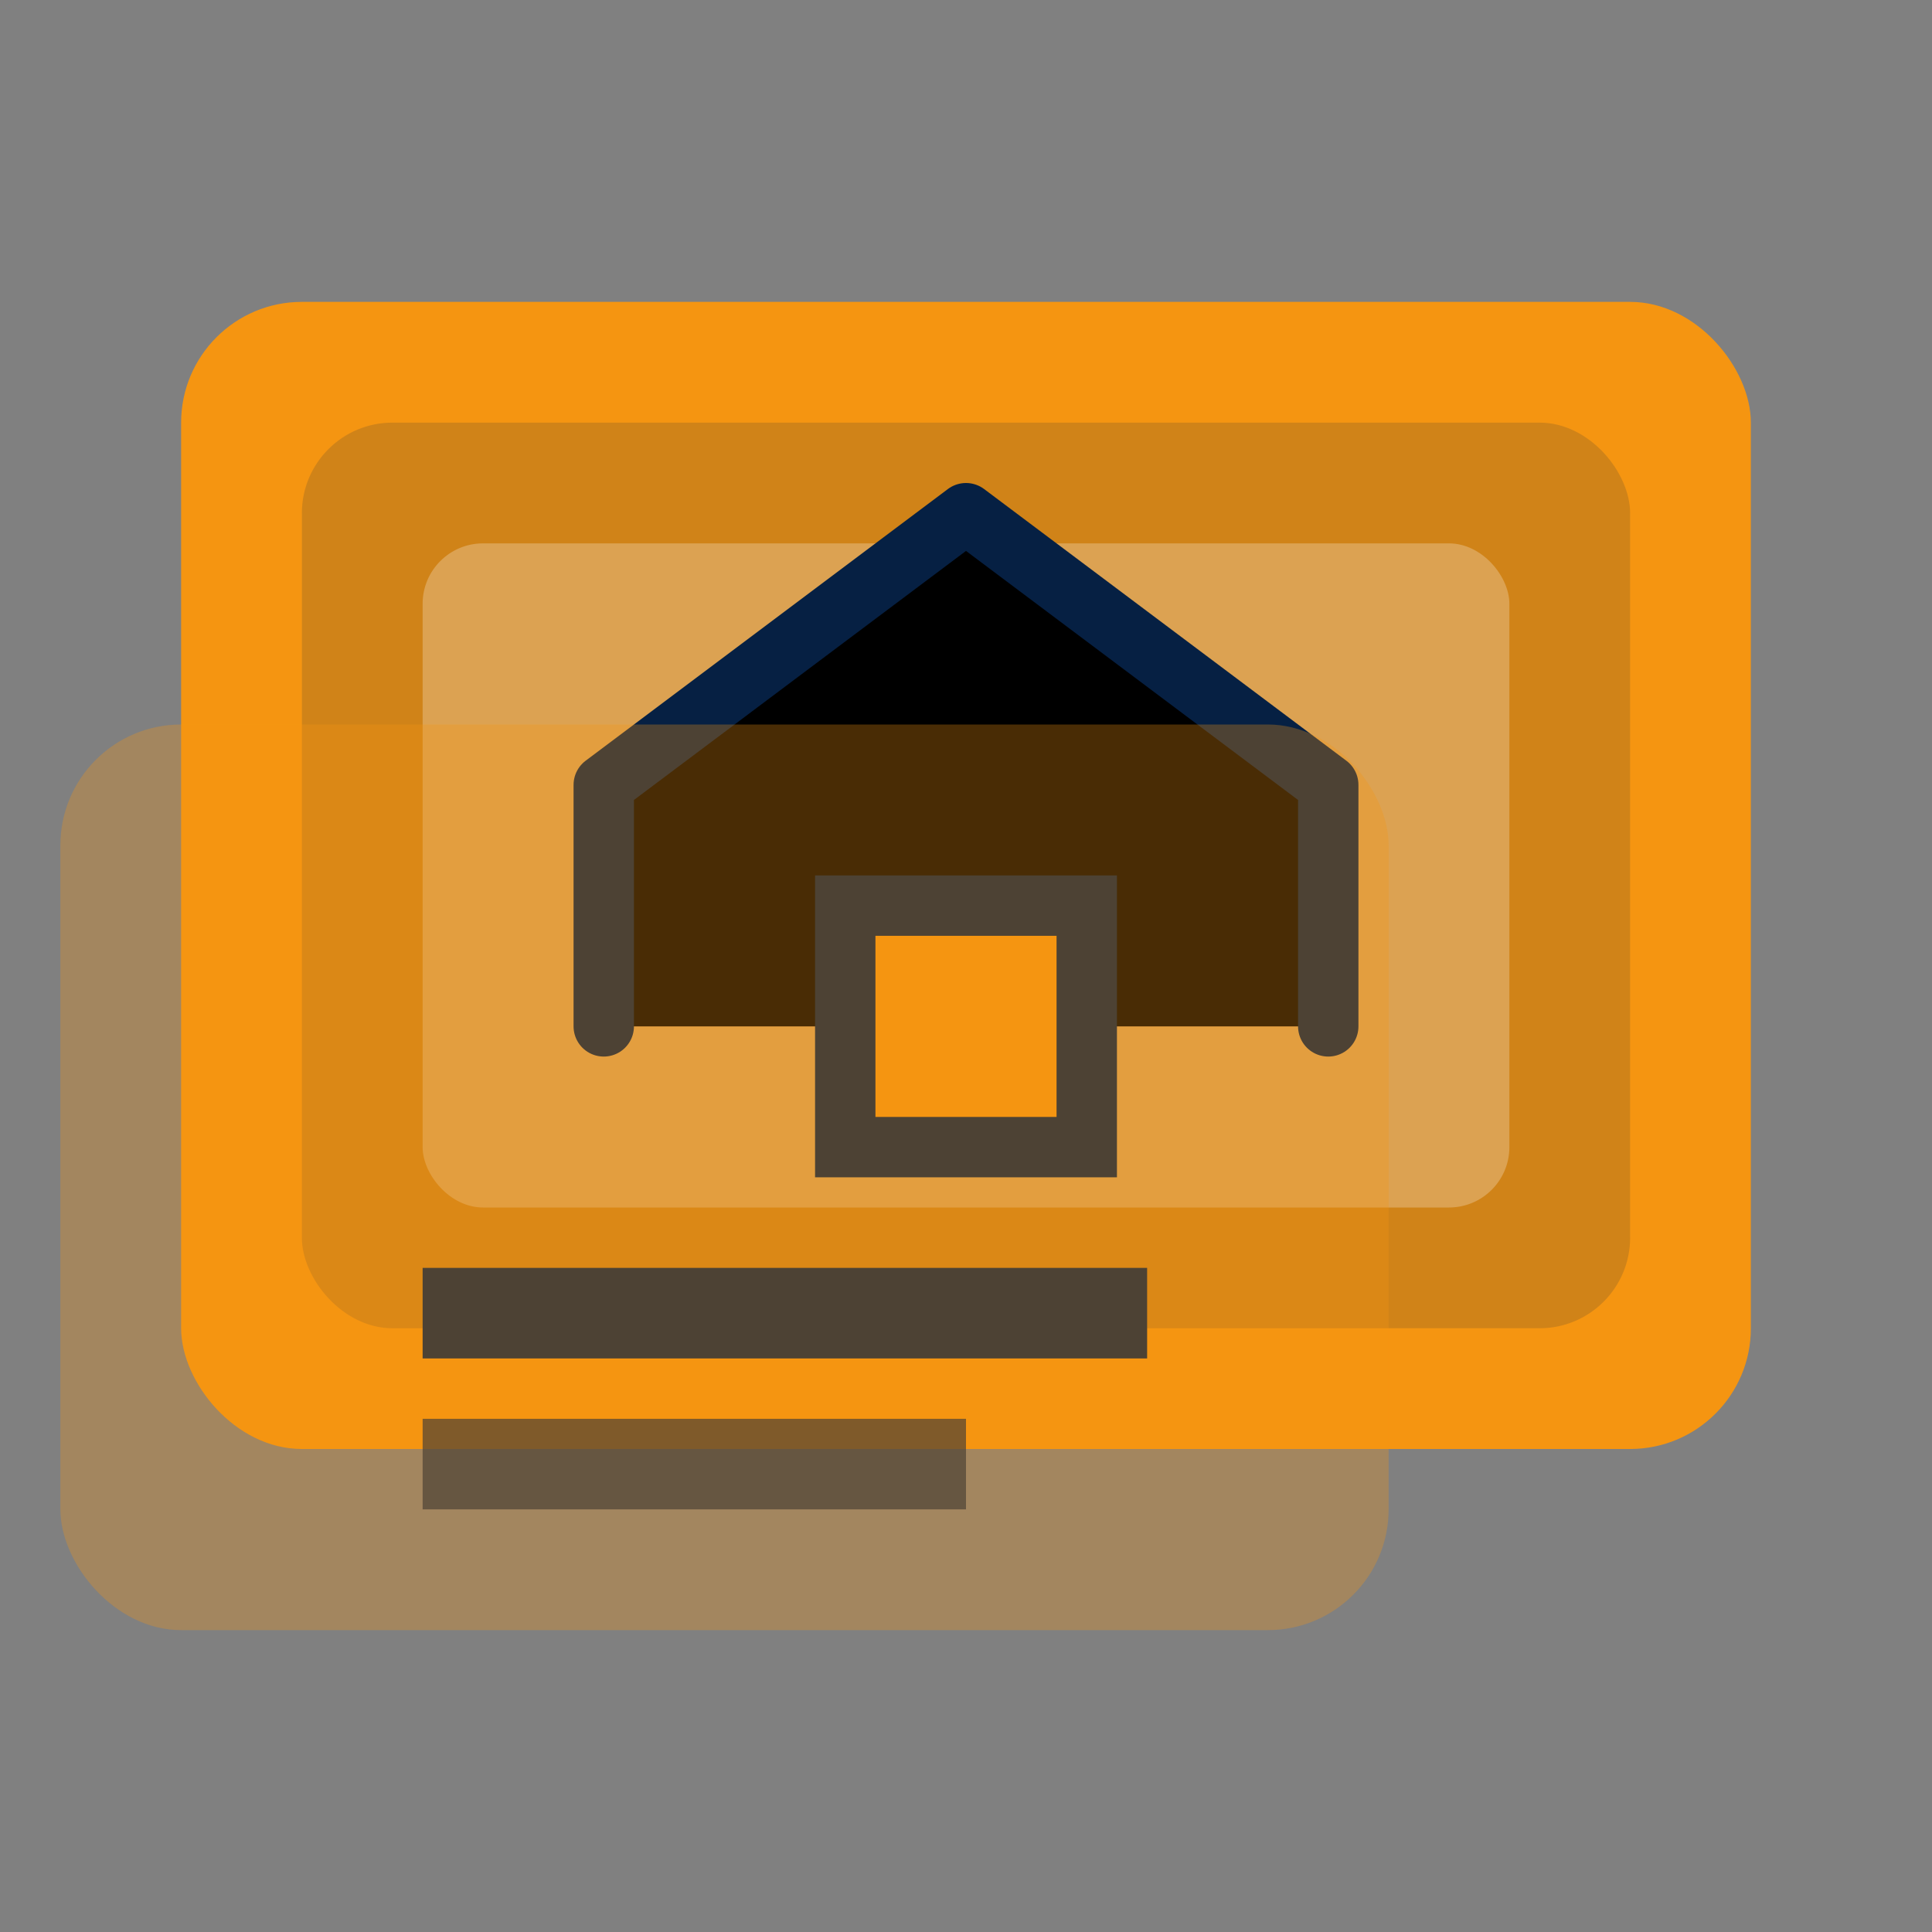
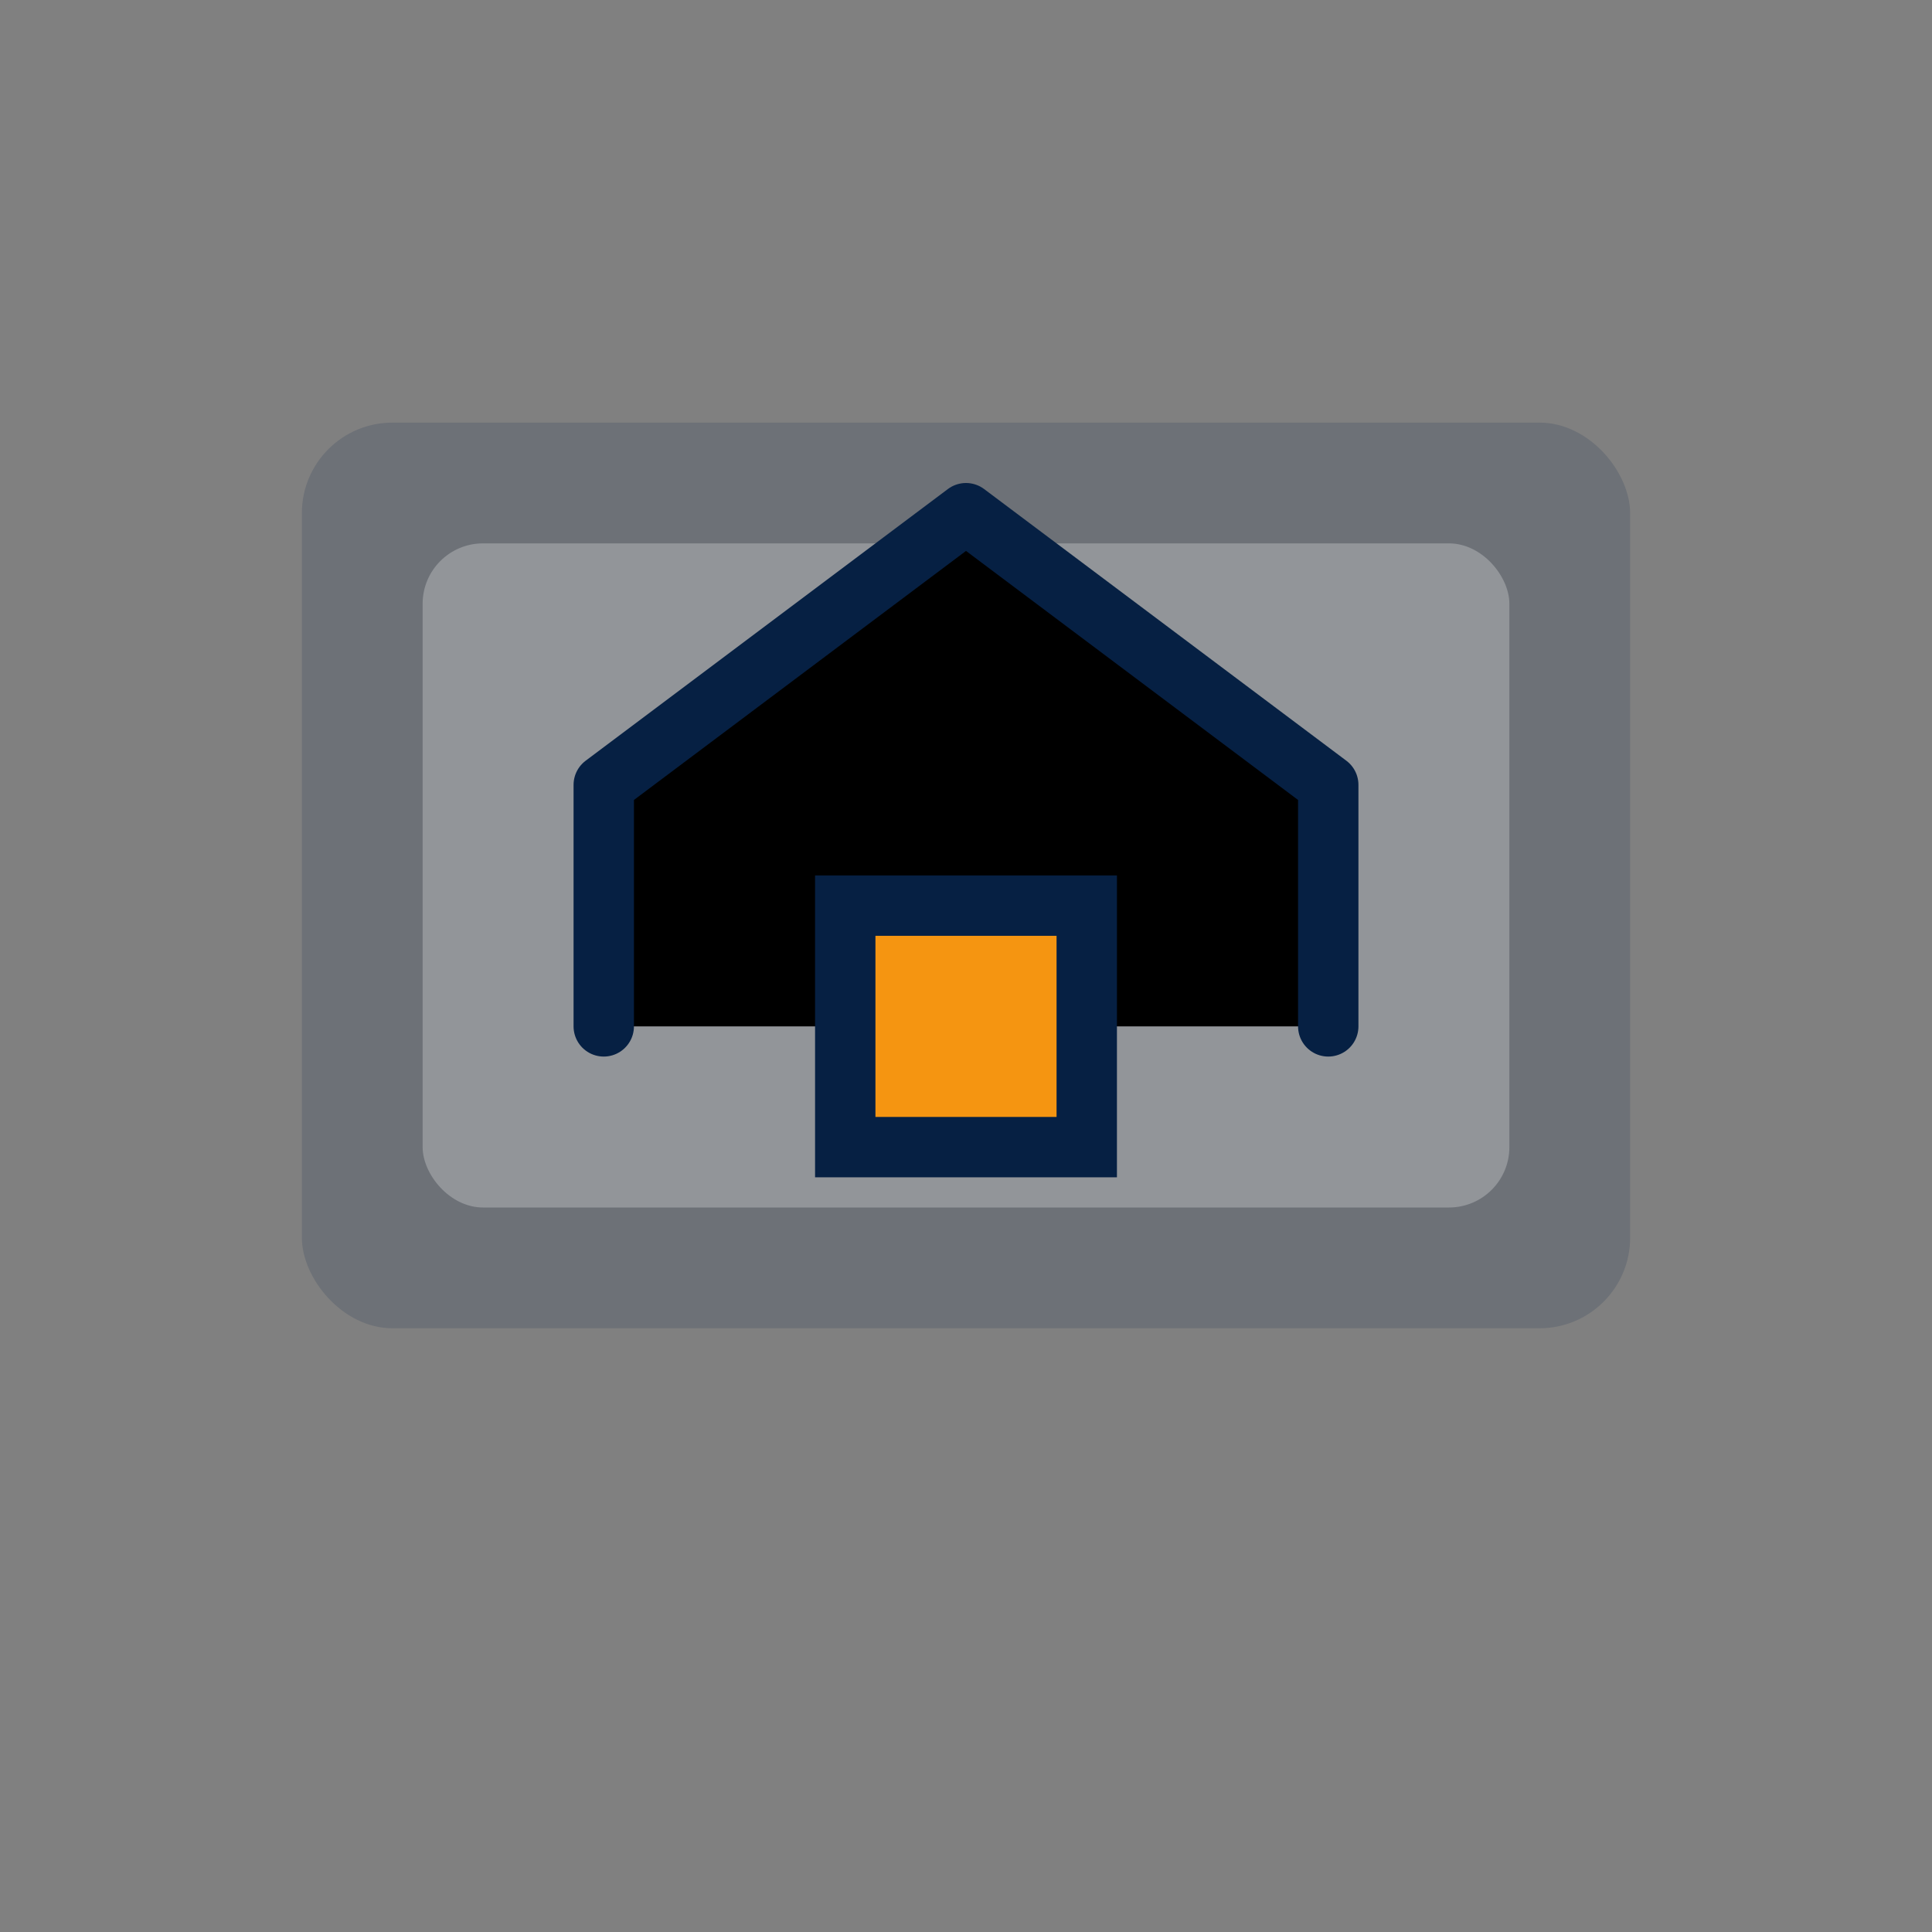
<svg xmlns="http://www.w3.org/2000/svg" viewBox="0 0 64 64" role="img" aria-labelledby="t d">
  <rect x="0" y="0" width="64" height="64" fill="#808080" stroke="none" />
  <title id="t">Unlimited Listing</title>
  <desc id="d">Stacked listing cards with home icon</desc>
  <defs>
    <style>
      .p{fill:#F59511}
      .n{fill:#062043}
      .s{stroke:#062043;stroke-width:2;stroke-linecap:round;stroke-linejoin:round}
    </style>
  </defs>
-   <rect x="6" y="10" width="52" height="38" rx="4" class="p" />
  <rect x="10" y="14" width="44" height="30" rx="3" class="n" opacity=".15" />
  <rect x="14" y="18" width="36" height="22" rx="2" fill="#fff" opacity=".25" />
  <path d="M20 34v-8l12-9 12 9v8" class="s" />
  <rect x="28" y="30" width="8" height="8" class="p" stroke="#062043" stroke-width="2" />
-   <rect x="14" y="42" width="24" height="3" class="n" />
-   <rect x="14" y="47" width="18" height="3" class="n" opacity=".7" />
-   <rect x="2" y="24" width="44" height="30" rx="4" class="p" opacity=".3" />
</svg>